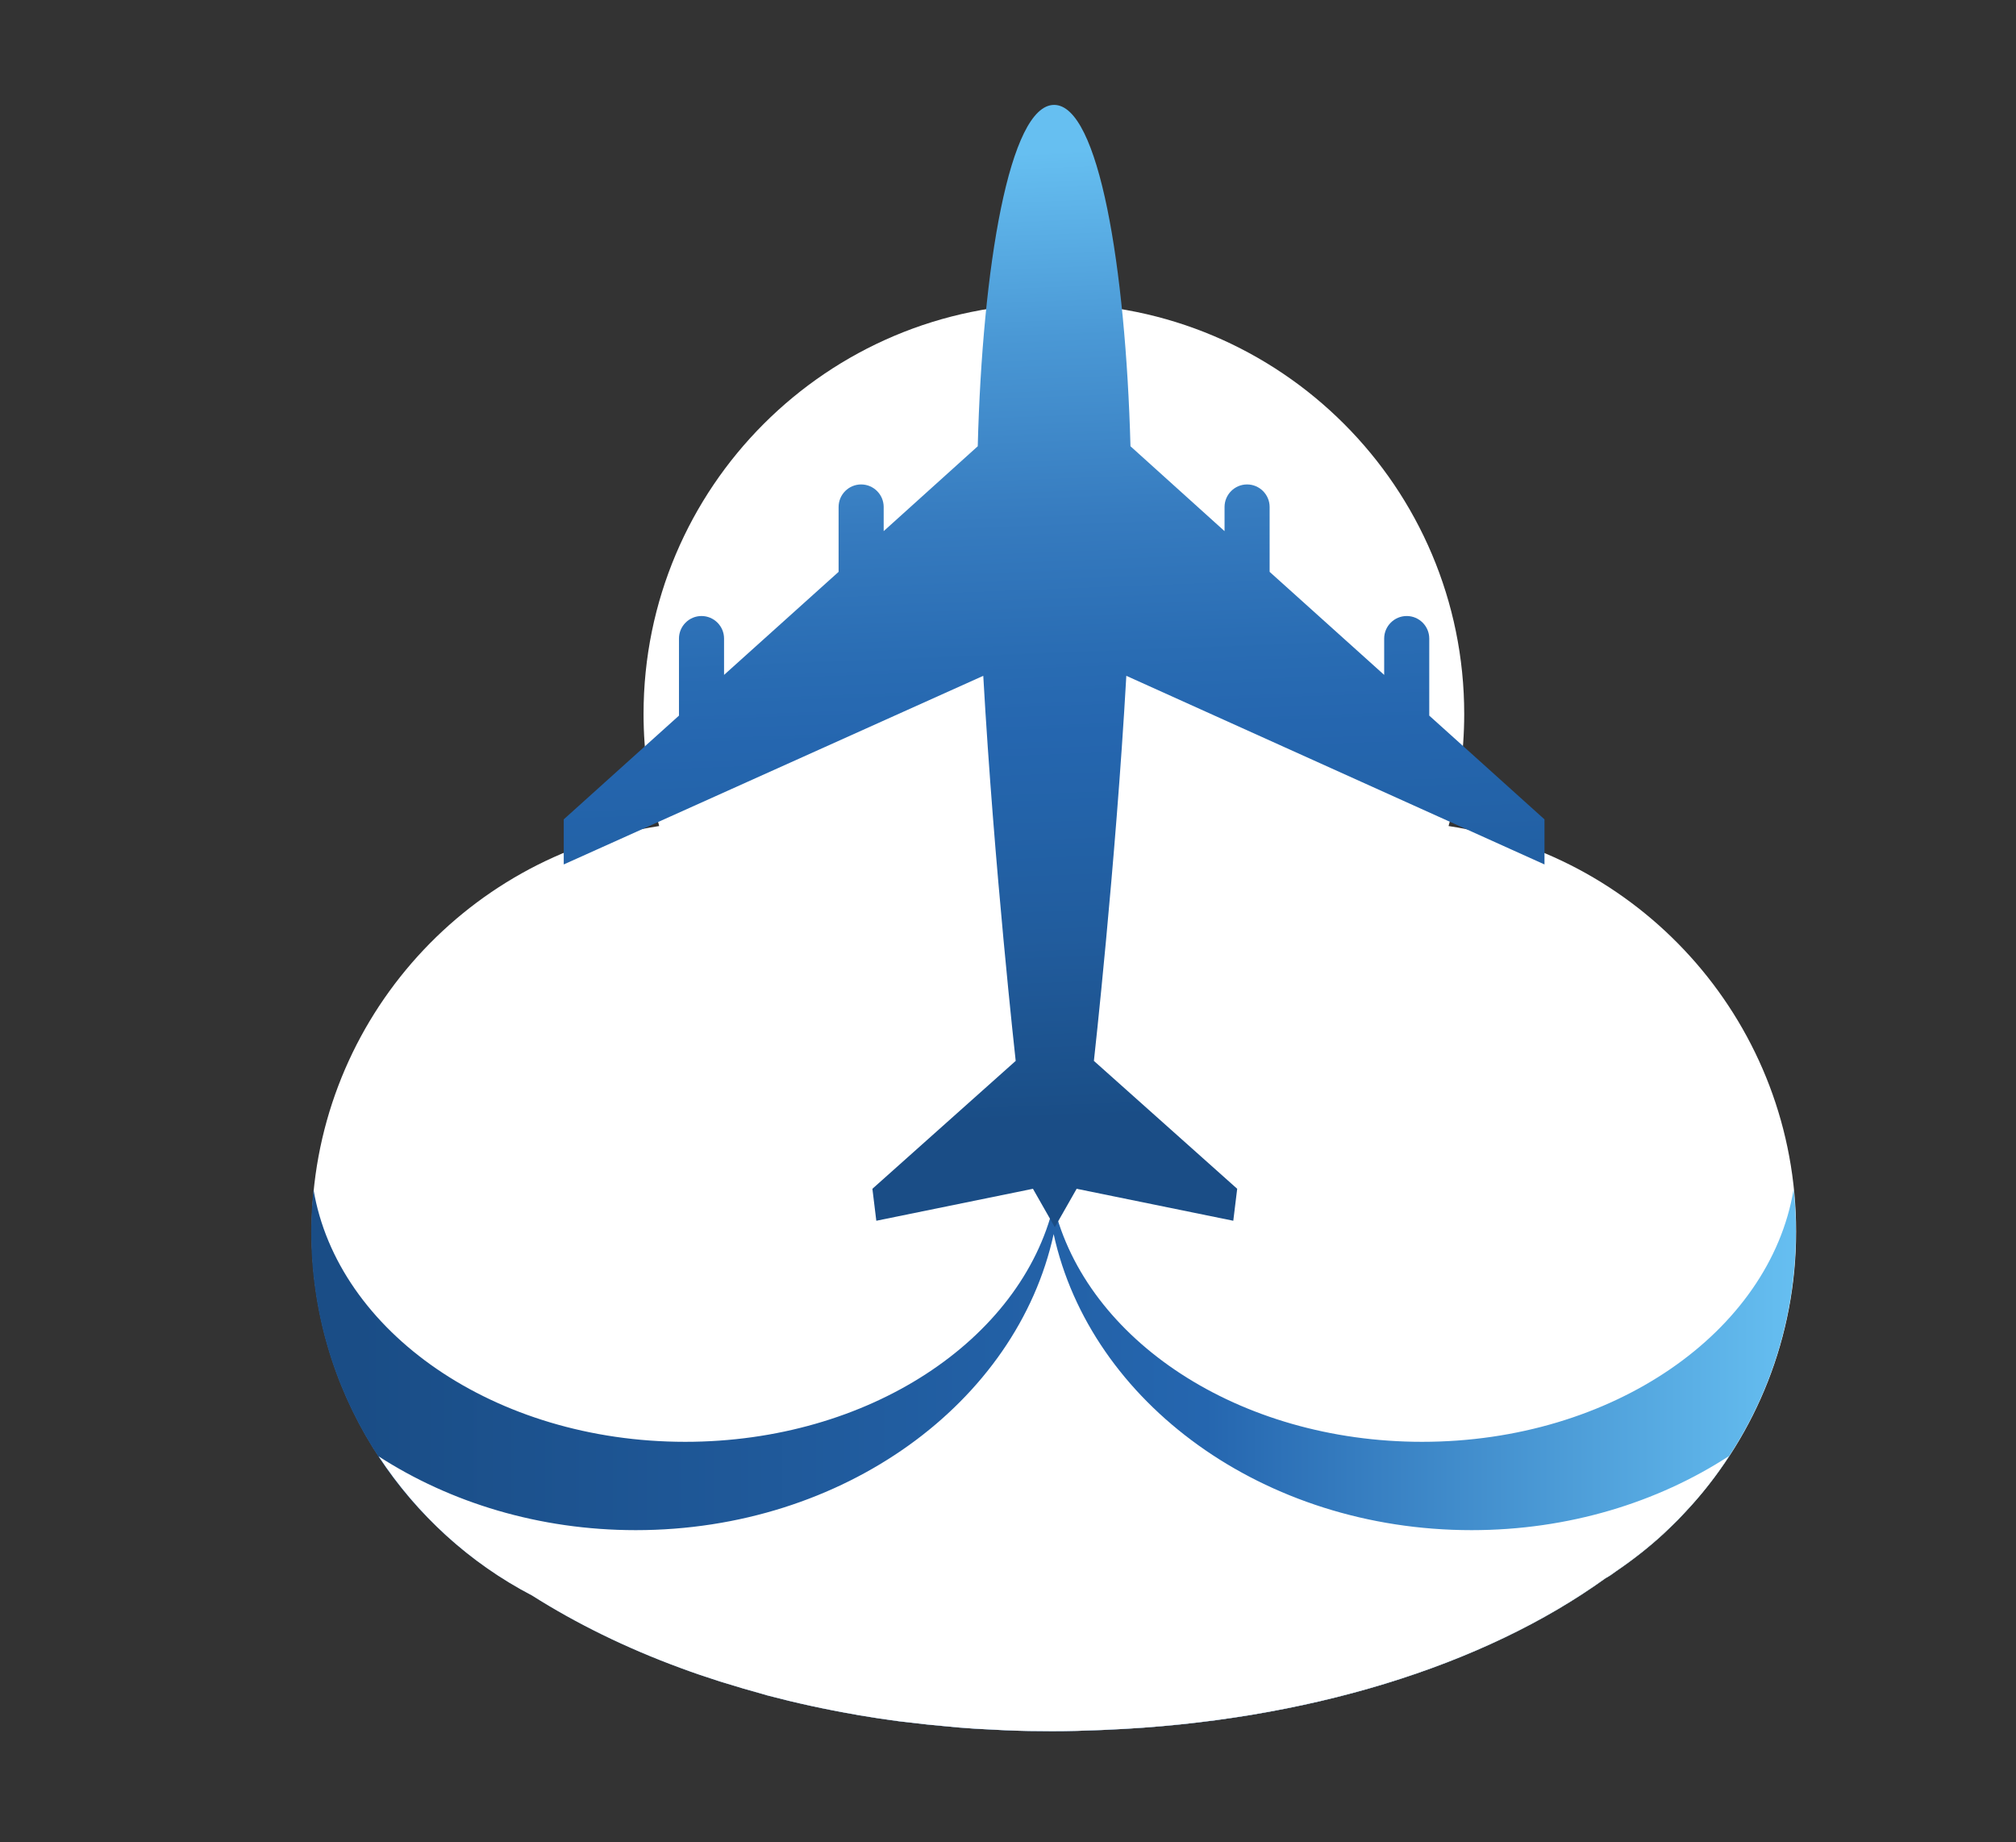
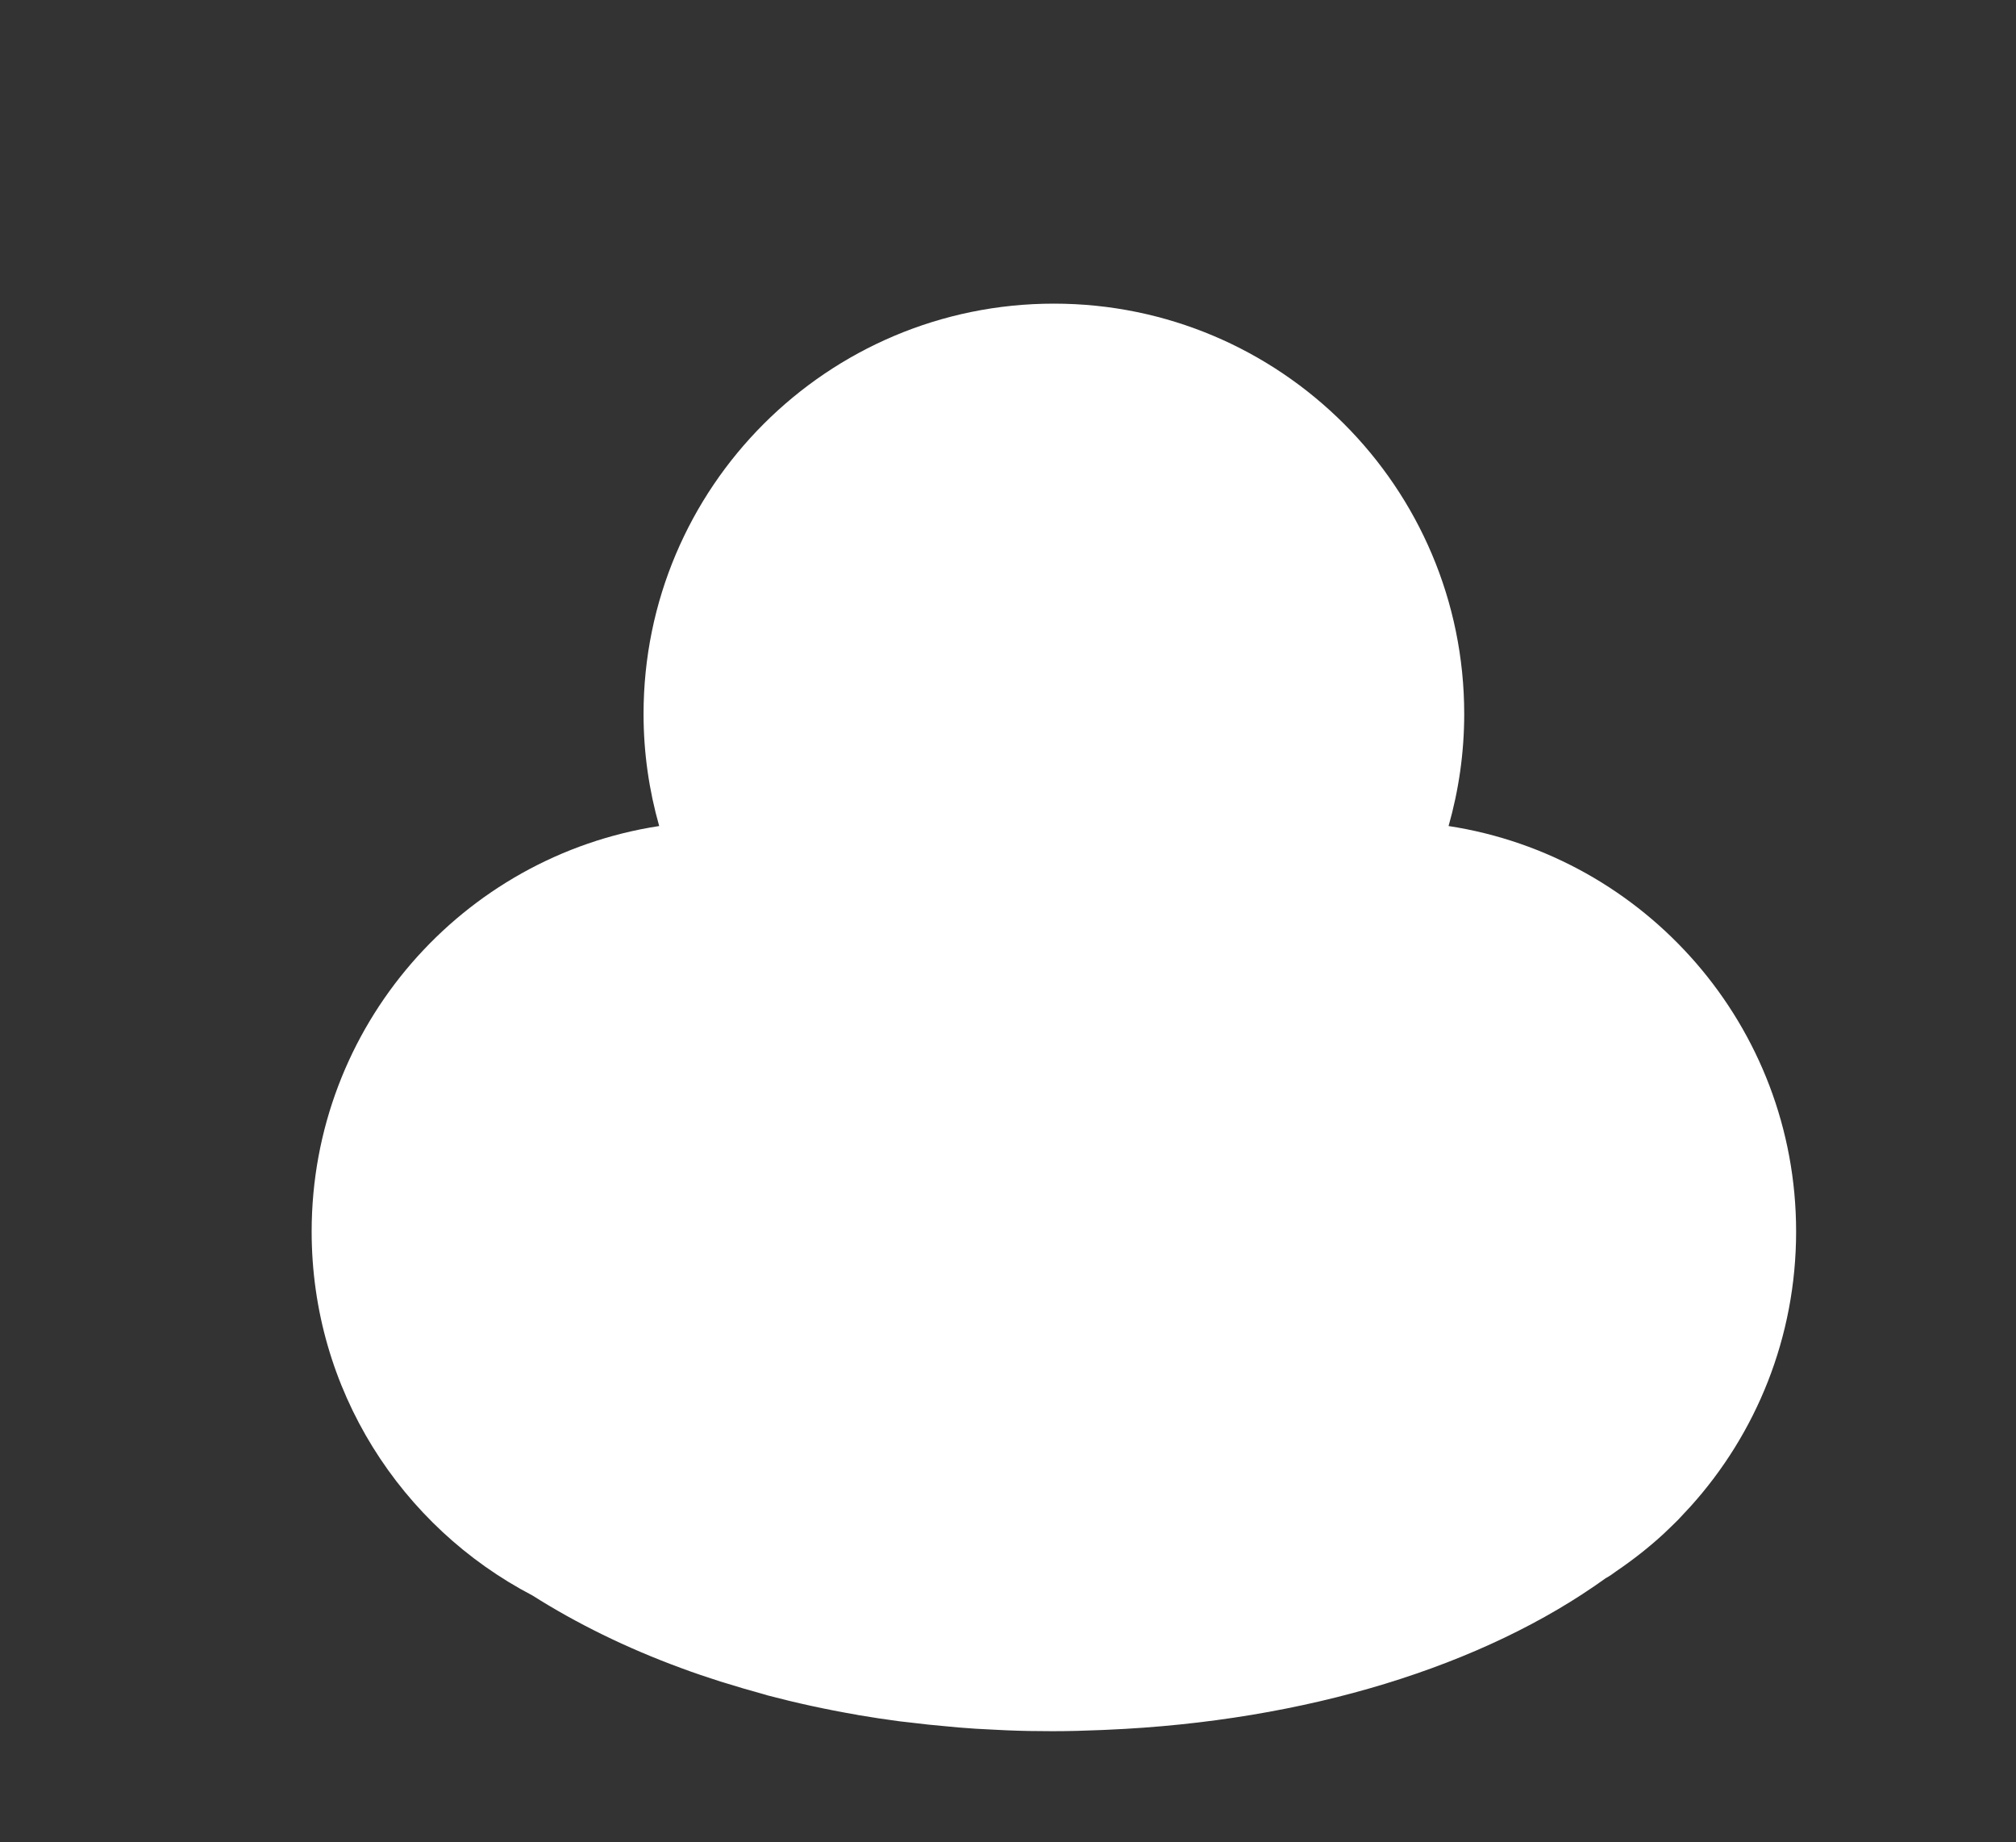
<svg xmlns="http://www.w3.org/2000/svg" version="1.1" id="Layer_1" x="0px" y="0px" viewBox="0 0 87.65 80.09" style="enable-background:new 0 0 87.65 80.09;" xml:space="preserve">
  <rect x="0" y="0" width="87.65" height="80.09" fill="#333333" stroke="none" />
  <style type="text/css">
	.st0{fill:#F3F6FA;}
	.st1{opacity:0.7;}
	.st2{fill:#FFFFFF;stroke:#000000;stroke-miterlimit:10;}
	.st3{fill:#ED2224;}
	.st4{fill:url(#SVGID_3_);}
	.st5{fill:#004C89;}
	.st6{fill:#FFFFFF;}
	.st7{fill:#0D4D8A;stroke:#0D4D8A;stroke-width:0.5;stroke-miterlimit:10;}
	.st8{fill:none;}
	.st9{fill:url(#SVGID_4_);}
	.st10{fill:url(#SVGID_5_);}
	.st11{fill:url(#SVGID_6_);}
	.st12{fill:url(#SVGID_7_);}
	.st13{fill:url(#SVGID_8_);}
	.st14{fill:url(#SVGID_9_);}
	.st15{fill:url(#SVGID_10_);}
	.st16{fill:url(#SVGID_11_);}
	.st17{fill:url(#SVGID_12_);}
	.st18{fill:#0D4D8A;}
	.st19{fill:none;stroke:#0D4D8A;stroke-miterlimit:10;}
	.st20{fill:none;stroke:#E9E2E2;stroke-miterlimit:10;}
	.st21{fill:url(#SVGID_13_);}
	.st22{fill:url(#SVGID_14_);}
	.st23{fill:url(#SVGID_15_);}
	.st24{fill:url(#SVGID_16_);}
	.st25{fill:url(#SVGID_17_);}
	.st26{fill:url(#SVGID_18_);}
	.st27{fill:url(#SVGID_19_);}
	.st28{fill:url(#SVGID_20_);}
	.st29{fill:url(#SVGID_21_);}
	.st30{fill:url(#SVGID_22_);}
	.st31{fill:url(#SVGID_23_);}
	.st32{fill:url(#SVGID_24_);}
	.st33{fill:url(#SVGID_25_);}
	.st34{fill:url(#SVGID_26_);}
	.st35{fill:url(#SVGID_27_);}
	.st36{fill:url(#SVGID_28_);}
	.st37{fill:url(#SVGID_29_);}
	.st38{fill:url(#SVGID_30_);}
	.st39{fill:url(#SVGID_31_);}
	.st40{fill:url(#SVGID_32_);}
	.st41{fill:url(#SVGID_33_);}
	.st42{fill:url(#SVGID_34_);}
	.st43{fill:url(#SVGID_35_);}
	.st44{fill:url(#SVGID_36_);}
	.st45{fill:url(#SVGID_37_);}
	.st46{fill:url(#SVGID_38_);}
	.st47{fill:url(#SVGID_39_);}
	.st48{fill:url(#SVGID_40_);}
	.st49{fill:url(#SVGID_41_);}
	.st50{fill:url(#SVGID_42_);}
	.st51{fill:url(#SVGID_43_);}
	.st52{fill:url(#SVGID_44_);}
	.st53{fill:url(#SVGID_45_);}
	.st54{fill:url(#SVGID_46_);}
	.st55{fill:url(#SVGID_47_);}
	.st56{fill:url(#SVGID_48_);}
	.st57{fill:url(#SVGID_49_);}
	.st58{fill:url(#SVGID_50_);}
	.st59{fill:url(#SVGID_51_);}
	.st60{fill:url(#SVGID_52_);}
	.st61{fill:url(#SVGID_53_);}
	.st62{fill:url(#SVGID_54_);}
	.st63{fill:url(#SVGID_55_);}
	.st64{fill:url(#SVGID_56_);}
	.st65{fill:url(#SVGID_57_);}
	.st66{fill:url(#SVGID_58_);}
	.st67{fill:url(#SVGID_59_);}
	.st68{fill:url(#SVGID_60_);}
	.st69{fill:url(#SVGID_61_);}
	.st70{fill:url(#SVGID_62_);}
	.st71{fill:url(#SVGID_63_);}
	.st72{fill:url(#SVGID_64_);}
	.st73{fill:url(#SVGID_65_);}
	.st74{fill:url(#SVGID_66_);}
	.st75{fill:#3C67AE;}
	.st76{fill:#1A4D86;}
	.st77{fill-rule:evenodd;clip-rule:evenodd;fill:#FFFFFF;}
	.st78{fill:#FFFFFF;stroke:#070707;stroke-width:0.25;stroke-miterlimit:10;}
	.st79{fill:none;stroke:#FFFFFF;stroke-miterlimit:10;}
	.st80{fill:url(#SVGID_67_);}
	.st81{fill:url(#SVGID_68_);}
	.st82{fill:url(#SVGID_69_);}
	.st83{fill:url(#SVGID_70_);}
	.st84{fill:url(#SVGID_71_);}
	.st85{fill:url(#SVGID_72_);}
	.st86{fill:url(#SVGID_73_);}
	.st87{fill:url(#SVGID_74_);}
	.st88{fill:url(#SVGID_75_);}
	.st89{fill:#FFFFFF;stroke:#FFFFFF;stroke-miterlimit:10;}
	.st90{fill:#C02A2A;stroke:#C02A2A;stroke-miterlimit:10;}
	.st91{fill-rule:evenodd;clip-rule:evenodd;fill:#1A4D86;}
	.st92{fill:#858182;stroke:#858182;stroke-width:0.25;stroke-miterlimit:10;}
	.st93{fill:#C02A2A;}
	.st94{fill:none;stroke:#2F4E85;stroke-miterlimit:10;}
	.st95{fill:none;stroke:#E2E2E2;stroke-width:0.5;stroke-miterlimit:10;}
	.st96{fill:none;stroke:url(#SVGID_78_);stroke-miterlimit:10;}
	.st97{fill:none;stroke:#FFFFFF;stroke-width:0.25;stroke-miterlimit:10;}
	.st98{fill:#FFFFFF;stroke:#FFFFFF;stroke-width:0.25;stroke-miterlimit:10;}
	.st99{fill:none;stroke:#2F4E85;stroke-width:2;stroke-miterlimit:10;}
	.st100{fill:#E19432;stroke:#070707;stroke-miterlimit:10;}
	.st101{fill:#E19533;stroke:#070707;stroke-miterlimit:10;}
	.st102{fill:#2F4E85;}
	.st103{fill:url(#SVGID_79_);}
	.st104{fill:none;stroke:#2F4E87;stroke-width:2;stroke-miterlimit:10;}
	.st105{fill:#32271B;}
	.st106{fill:#476FB4;}
	.st107{fill:#77C0EE;}
	.st108{fill:#CADFF4;}
	.st109{fill:#4980AB;}
	.st110{fill:url(#SVGID_80_);}
	.st111{fill:#2F4E87;}
	.st112{fill:#F7F7F8;}
	.st113{fill:url(#SVGID_81_);}
	.st114{fill:url(#SVGID_82_);}
	.st115{fill:url(#SVGID_83_);}
	.st116{fill:url(#SVGID_84_);}
	.st117{fill:url(#SVGID_85_);}
	.st118{fill:url(#SVGID_86_);}
	.st119{fill:url(#SVGID_87_);}
	.st120{fill:url(#SVGID_88_);}
	.st121{fill:url(#SVGID_89_);}
	.st122{fill:url(#SVGID_90_);}
	.st123{fill:url(#SVGID_91_);}
	.st124{fill:url(#SVGID_92_);}
	.st125{fill:none;stroke:#CBC7BB;stroke-width:0.75;stroke-miterlimit:10;}
	.st126{fill:none;stroke:url(#SVGID_93_);stroke-miterlimit:10;}
	.st127{fill:none;stroke:url(#SVGID_94_);stroke-miterlimit:10;}
	.st128{fill:url(#SVGID_95_);}
	.st129{fill:url(#XMLID_2_);}
	.st130{fill:url(#XMLID_3_);}
	.st131{fill:url(#XMLID_4_);}
	.st132{fill:url(#XMLID_5_);}
	.st133{fill:url(#XMLID_6_);}
	.st134{fill:url(#SVGID_96_);}
	.st135{fill:none;stroke:#FFFFFF;stroke-width:2.025;stroke-miterlimit:10;}
	.st136{opacity:0.8;fill:url(#SVGID_97_);}
</style>
  <g>
    <path class="st6" d="M73.5,65.49L73.5,65.49c2.85-3.16,4.59-7.35,4.59-11.95c0-8.93-6.56-16.32-15.11-17.63   c0.44-1.55,0.68-3.18,0.68-4.87c0-9.85-7.99-17.84-17.84-17.84c-9.85,0-17.84,7.99-17.84,17.84c0,1.69,0.24,3.32,0.68,4.87   c-8.56,1.31-15.11,8.71-15.11,17.63c0,6.88,3.89,12.84,9.6,15.82c1.91,1.21,4.08,2.28,6.45,3.15l0,0c0,0,0,0,0,0   c0.56,0.21,1.13,0.4,1.72,0.59c0.07,0.02,0.13,0.04,0.2,0.06c0.54,0.17,1.09,0.33,1.64,0.48c0.07,0.02,0.13,0.04,0.2,0.06   c1.25,0.33,2.53,0.61,3.86,0.84c0.03,0.01,0.07,0.01,0.1,0.02c0.59,0.1,1.18,0.19,1.79,0.27c0.18,0.02,0.35,0.04,0.53,0.06   c0.47,0.06,0.95,0.11,1.42,0.15c0.21,0.02,0.43,0.04,0.64,0.06c0.47,0.04,0.95,0.07,1.43,0.09c0.2,0.01,0.4,0.02,0.6,0.03   c0.67,0.03,1.35,0.04,2.03,0.04c0.71,0,1.42-0.02,2.12-0.05c0.08,0,0.15-0.01,0.23-0.01c8.67-0.37,16.4-2.77,21.7-6.59   c0.17-0.09,0.32-0.2,0.47-0.31c0.72-0.49,1.41-1.03,2.05-1.62c0,0,0,0,0,0c0.2-0.19,0.4-0.38,0.6-0.58   c0.01-0.01,0.02-0.02,0.03-0.03C73.13,65.88,73.32,65.69,73.5,65.49L73.5,65.49z" />
    <g>
      <linearGradient id="SVGID_2_" gradientUnits="userSpaceOnUse" x1="13.532" y1="63.484" x2="78.089" y2="63.484">
        <stop offset="0.032" style="stop-color:#1A4D86" />
        <stop offset="0.602" style="stop-color:#2566AF" />
        <stop offset="1" style="stop-color:#66BFF1" />
      </linearGradient>
-       <path style="fill:url(#SVGID_2_);" d="M61.83,62.68c-7.98,0-14.61-4.43-16.02-10.29c-1.41,5.86-8.05,10.29-16.02,10.29    c-8.28,0-15.12-4.78-16.16-10.97c-0.06,0.6-0.1,1.21-0.1,1.83c0,6.88,3.89,12.84,9.6,15.82c1.91,1.21,4.08,2.28,6.45,3.15l0,0    c0,0,0,0,0,0c0.56,0.21,1.13,0.4,1.72,0.59c0.07,0.02,0.13,0.04,0.2,0.06c0.54,0.17,1.09,0.33,1.64,0.48    c0.07,0.02,0.13,0.04,0.2,0.06c1.25,0.33,2.53,0.61,3.86,0.84c0.03,0.01,0.07,0.01,0.1,0.02c0.59,0.1,1.18,0.19,1.79,0.27    c0.18,0.02,0.35,0.04,0.53,0.06c0.47,0.06,0.95,0.11,1.42,0.15c0.21,0.02,0.43,0.04,0.64,0.06c0.47,0.04,0.95,0.07,1.43,0.09    c0.2,0.01,0.4,0.02,0.6,0.03c0.67,0.03,1.35,0.04,2.03,0.04c0.71,0,1.42-0.02,2.12-0.05c0.08,0,0.15-0.01,0.23-0.01    c8.67-0.37,16.4-2.77,21.7-6.59c0.17-0.09,0.32-0.2,0.47-0.31c0.72-0.49,1.41-1.03,2.05-1.62c0,0,0,0,0,0    c0.2-0.19,0.4-0.38,0.6-0.58c0.01-0.01,0.02-0.02,0.03-0.03c0.19-0.19,0.37-0.38,0.55-0.58l0,0c2.85-3.16,4.59-7.35,4.59-11.95    c0-0.62-0.03-1.23-0.1-1.83C76.95,57.9,70.11,62.68,61.83,62.68z" />
    </g>
    <linearGradient id="SVGID_3_" gradientUnits="userSpaceOnUse" x1="46.325" y1="50.003" x2="44.66" y2="6.609">
      <stop offset="0.032" style="stop-color:#1A4D86" />
      <stop offset="0.059" style="stop-color:#1B508A" />
      <stop offset="0.213" style="stop-color:#215C9D" />
      <stop offset="0.338" style="stop-color:#2363A9" />
      <stop offset="0.416" style="stop-color:#2566AF" />
      <stop offset="0.493" style="stop-color:#296CB3" />
      <stop offset="0.631" style="stop-color:#367BBF" />
      <stop offset="0.814" style="stop-color:#4A98D5" />
      <stop offset="1" style="stop-color:#66BFF1" />
    </linearGradient>
-     <path class="st4" d="M67.15,37.58v-1.96l-5.01-4.51v-3.35c0-0.54-0.44-0.98-0.98-0.98c-0.54,0-0.98,0.44-0.98,0.98v1.58l-4.98-4.48   v-2.82c0-0.54-0.44-0.98-0.98-0.98c-0.54,0-0.98,0.44-0.98,0.98v1.05l-4.09-3.69c-0.21-7.78-1.38-14.84-3.32-14.84   s-3.12,7.06-3.32,14.84l-4.09,3.69v-1.05c0-0.54-0.44-0.98-0.98-0.98c-0.54,0-0.98,0.44-0.98,0.98v2.82l-4.98,4.48v-1.58   c0-0.54-0.44-0.98-0.98-0.98c-0.54,0-0.98,0.44-0.98,0.98v3.35l-5.01,4.51v1.96l18.24-8.2c0.47,8.3,1.41,16.74,1.41,16.74   l-6.23,5.56l0.17,1.39l6.81-1.39l0.95,1.67l0.95-1.67l6.81,1.39l0.17-1.39l-6.23-5.56c0,0,0.94-8.44,1.41-16.74L67.15,37.58z" />
    <g>
      <g>
        <g>
-           <path class="st6" d="M63.98,66.52c-9.05,0-16.57-5.55-18.17-12.87c-1.6,7.32-9.13,12.87-18.17,12.87c-4.2,0-8.07-1.2-11.18-3.21      c1.67,2.54,3.96,4.64,6.67,6.05c1.91,1.21,4.08,2.28,6.45,3.15l0,0c0,0,0,0,0,0c0.56,0.21,1.13,0.4,1.72,0.59      c0.07,0.02,0.13,0.04,0.2,0.06c0.54,0.17,1.09,0.33,1.64,0.48c0.07,0.02,0.13,0.04,0.2,0.06c1.25,0.33,2.53,0.61,3.86,0.84      c0.03,0.01,0.07,0.01,0.1,0.02c0.59,0.1,1.18,0.19,1.79,0.27c0.18,0.02,0.35,0.04,0.53,0.06c0.47,0.06,0.95,0.11,1.42,0.15      c0.21,0.02,0.43,0.04,0.64,0.06c0.47,0.04,0.95,0.07,1.43,0.09c0.2,0.01,0.4,0.02,0.6,0.03c0.67,0.03,1.35,0.04,2.03,0.04      c0.71,0,1.42-0.02,2.12-0.05c0.08,0,0.15-0.01,0.23-0.01c8.67-0.37,16.4-2.77,21.7-6.59c0.17-0.09,0.32-0.2,0.47-0.31      c0.72-0.49,1.41-1.03,2.05-1.62c0,0,0,0,0,0c0.2-0.19,0.4-0.38,0.6-0.58c0.01-0.01,0.02-0.02,0.03-0.03      c0.19-0.19,0.37-0.38,0.55-0.58l0,0c0.62-0.68,1.18-1.41,1.68-2.19C72.06,65.32,68.19,66.52,63.98,66.52z" />
-         </g>
+           </g>
      </g>
    </g>
  </g>
</svg>